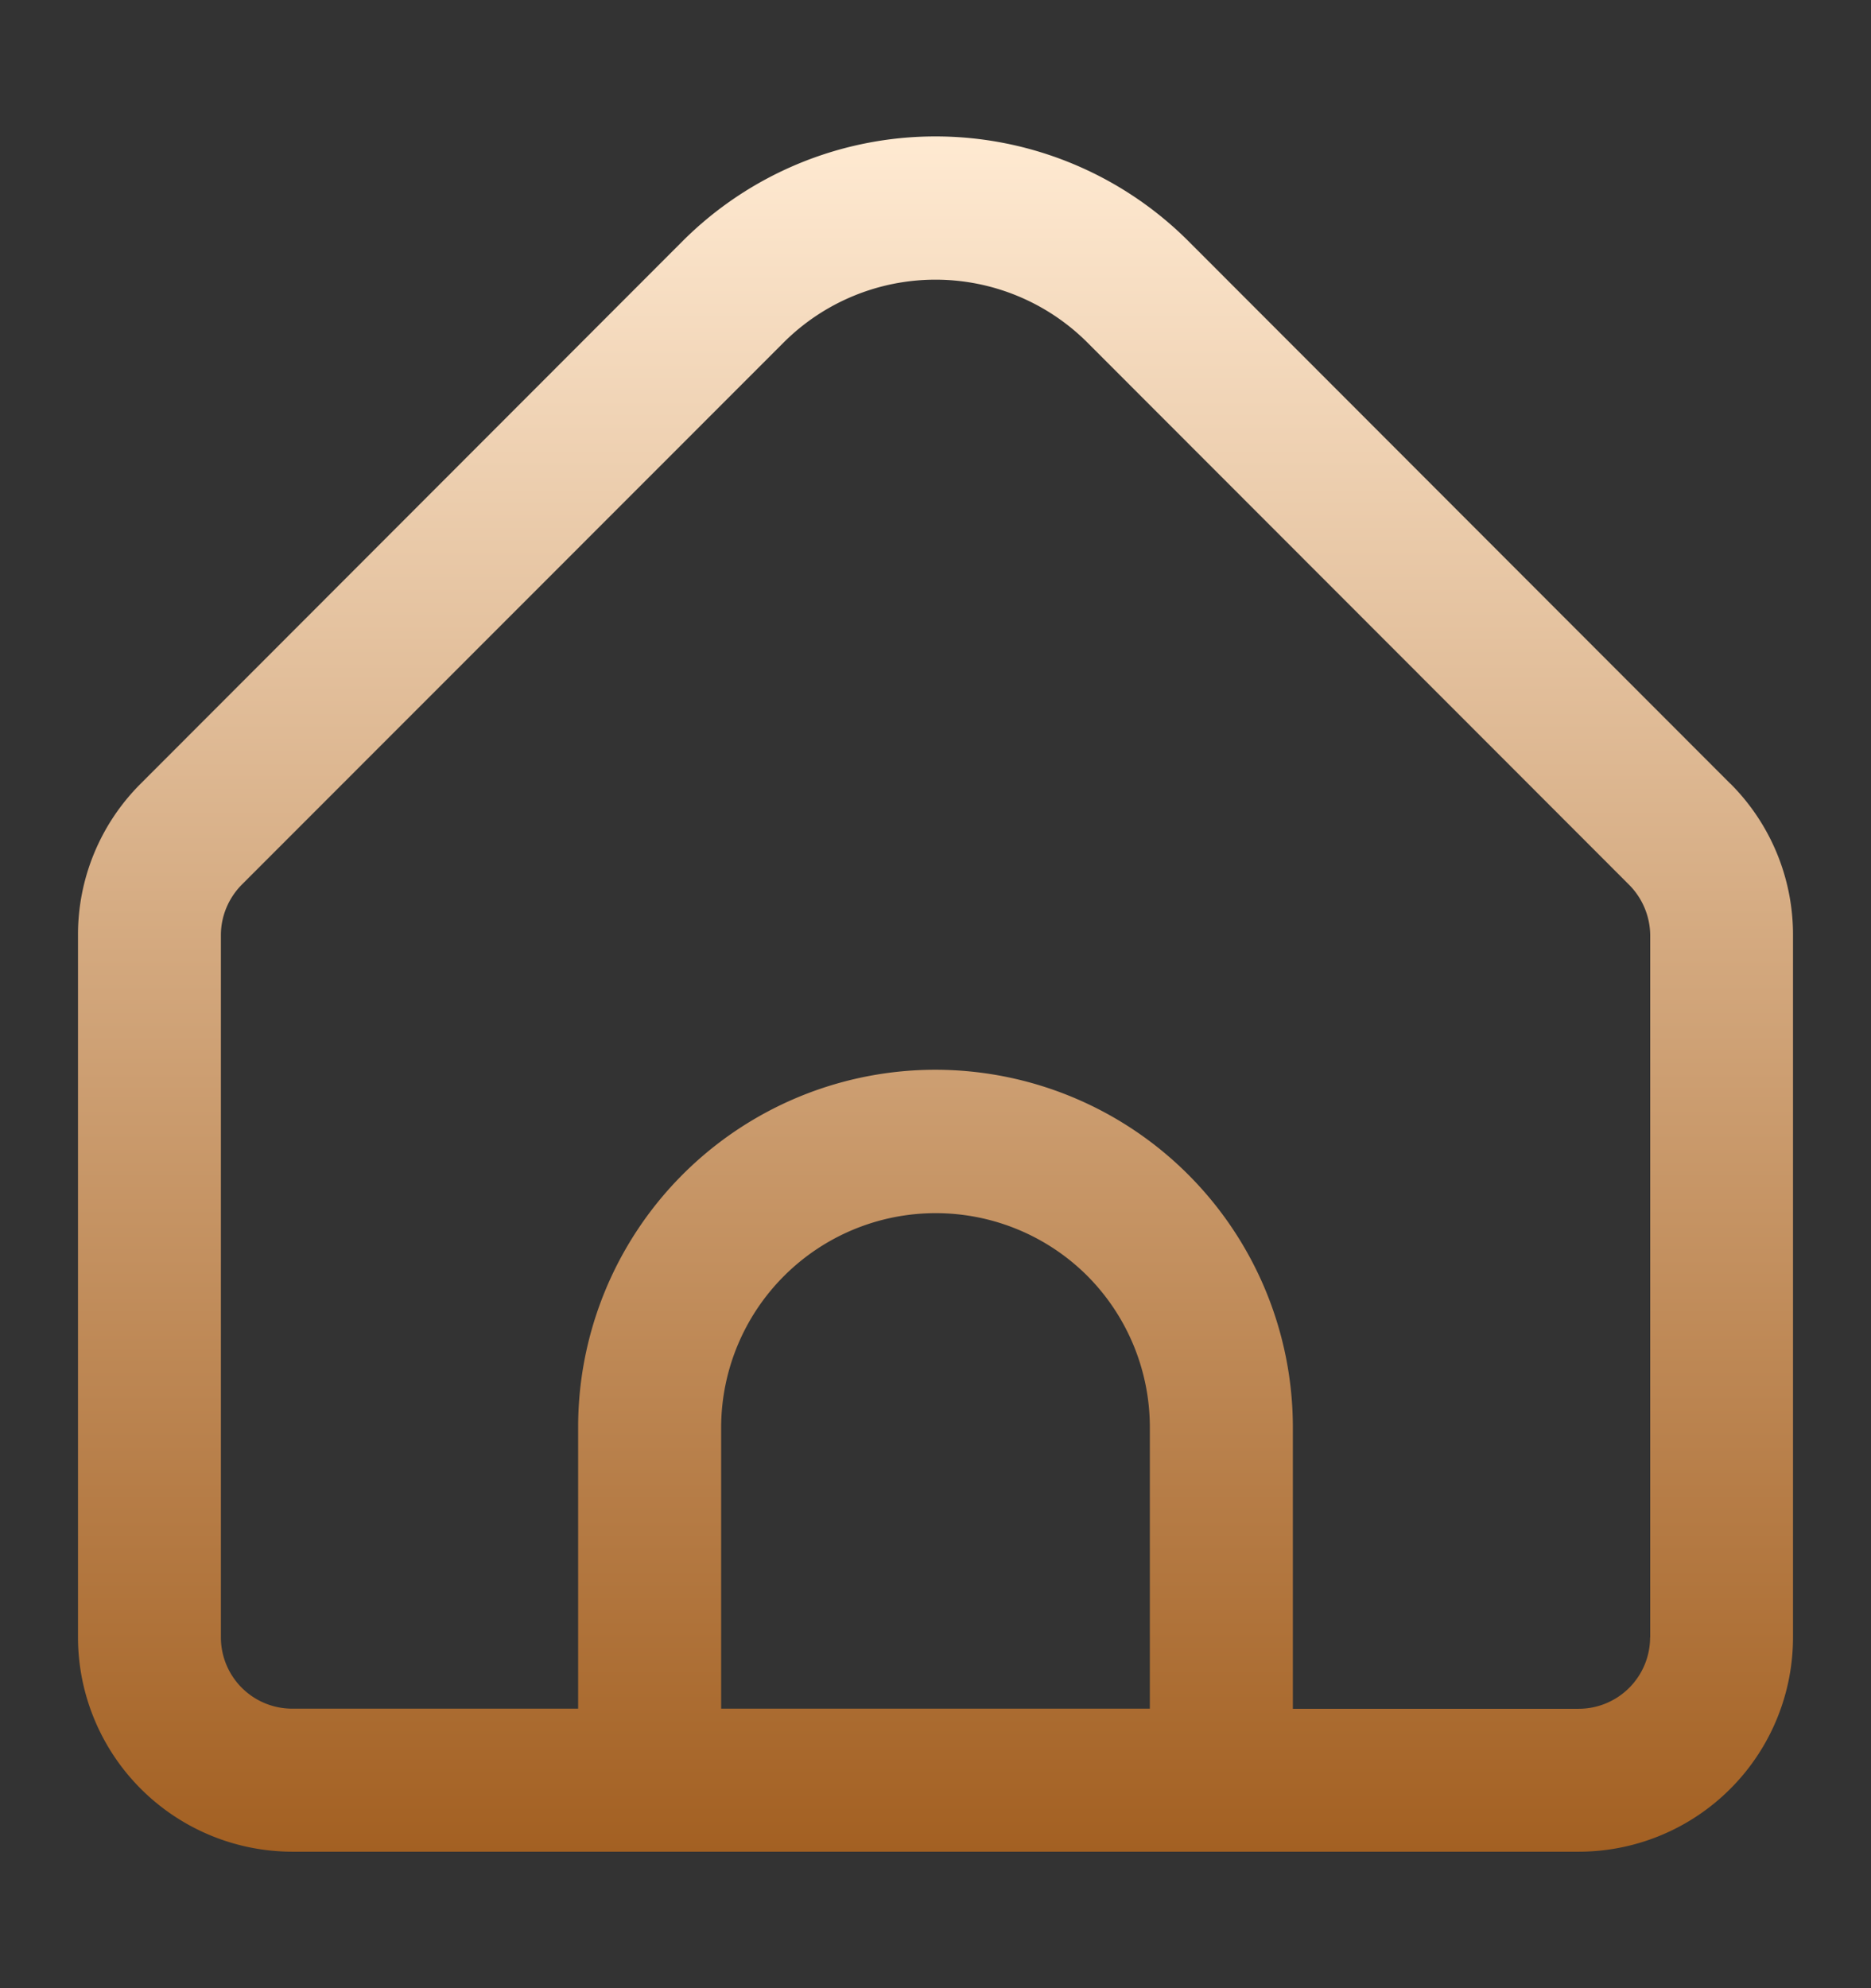
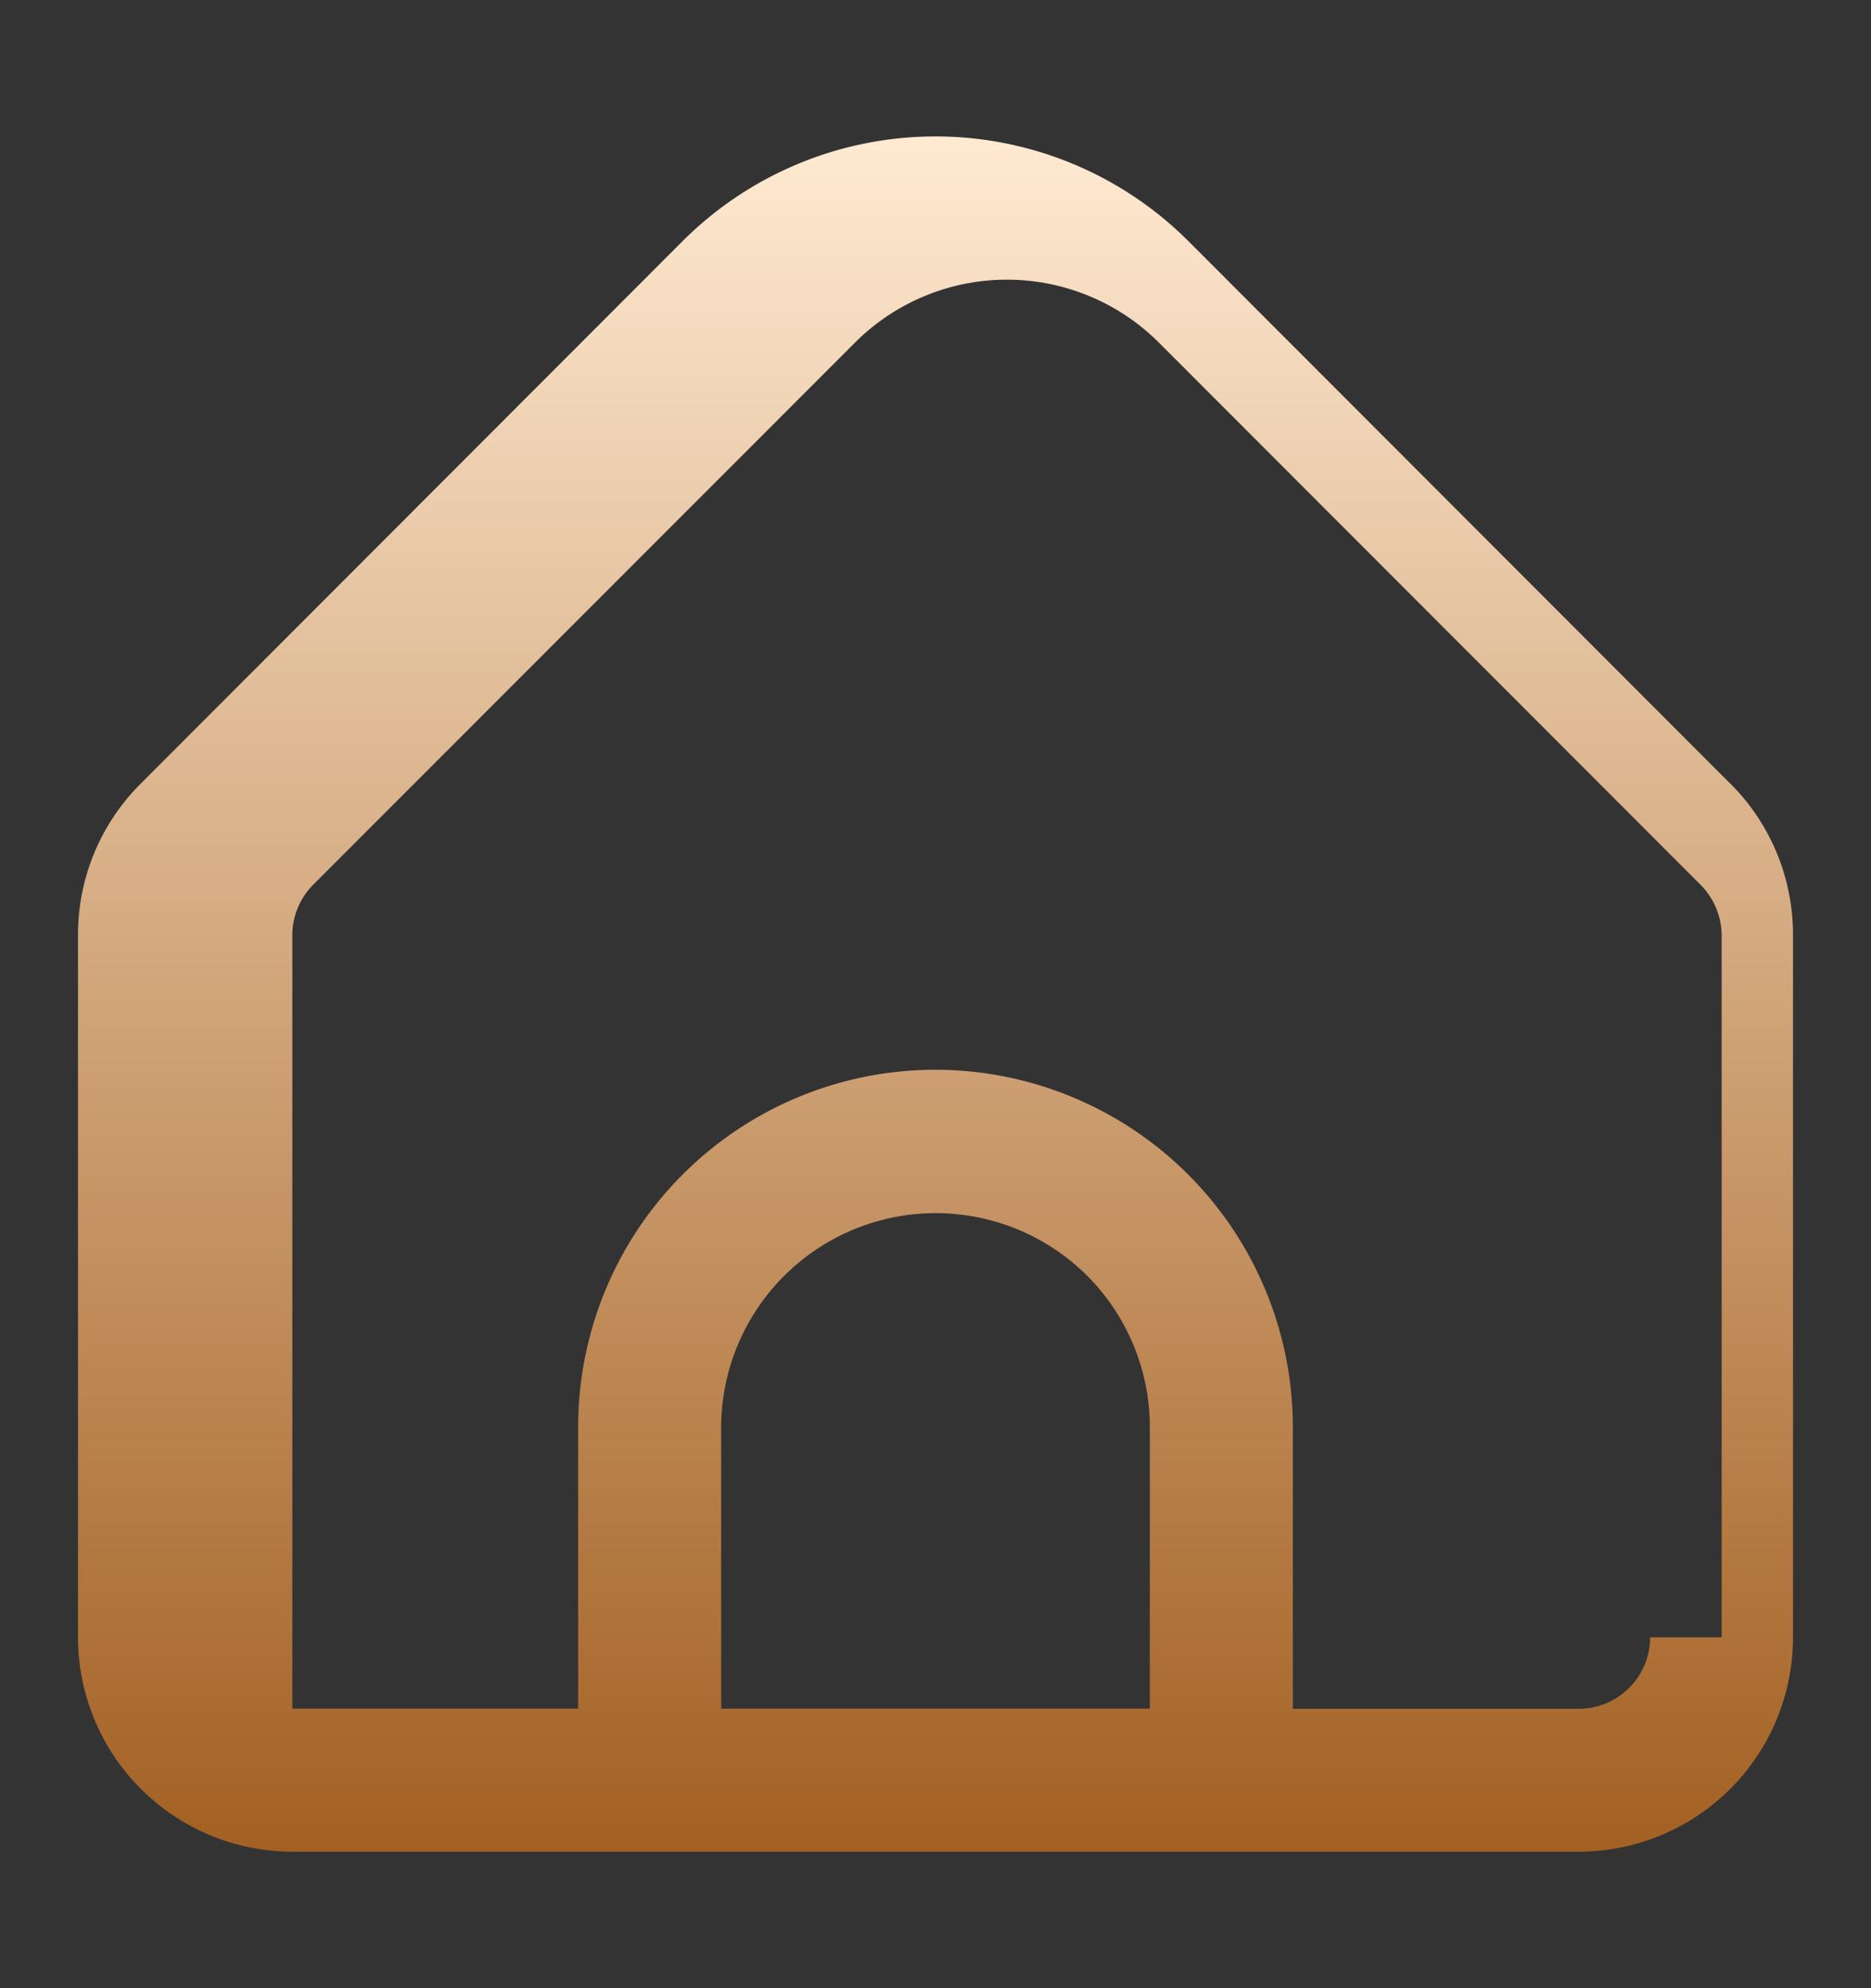
<svg xmlns="http://www.w3.org/2000/svg" viewBox="0 0 16 17" fill="none">
  <rect x="0" y="0" width="16" height="17" fill="#333333" stroke="none" />
-   <path d="m14.796 6.7-4.635-4.64a3.06 3.06 0 0 0-4.322 0L1.204 6.7a1.821 1.821 0 0 0-.537 1.296V14A1.835 1.835 0 0 0 2.5 15.833h11A1.833 1.833 0 0 0 15.333 14V7.996a1.824 1.824 0 0 0-.537-1.297Zm-4.963 7.91H6.167v-2.405a1.835 1.835 0 0 1 3.13-1.297c.343.344.536.81.536 1.297v2.405Zm4.278-.61a.611.611 0 0 1-.611.611h-2.444v-2.405A3.058 3.058 0 0 0 8 9.147a3.055 3.055 0 0 0-3.056 3.058v2.405H2.5a.61.61 0 0 1-.611-.61V7.996c0-.162.065-.317.179-.432l4.635-4.637a1.838 1.838 0 0 1 2.594 0l4.635 4.639a.62.62 0 0 1 .18.43V14Z" fill="url(#a)" />
+   <path d="m14.796 6.7-4.635-4.64a3.06 3.06 0 0 0-4.322 0L1.204 6.7a1.821 1.821 0 0 0-.537 1.296V14A1.835 1.835 0 0 0 2.5 15.833h11A1.833 1.833 0 0 0 15.333 14V7.996a1.824 1.824 0 0 0-.537-1.297Zm-4.963 7.91H6.167v-2.405a1.835 1.835 0 0 1 3.13-1.297c.343.344.536.81.536 1.297v2.405Zm4.278-.61a.611.611 0 0 1-.611.611h-2.444v-2.405A3.058 3.058 0 0 0 8 9.147a3.055 3.055 0 0 0-3.056 3.058v2.405H2.5V7.996c0-.162.065-.317.179-.432l4.635-4.637a1.838 1.838 0 0 1 2.594 0l4.635 4.639a.62.62 0 0 1 .18.43V14Z" fill="url(#a)" />
  <defs>
    <linearGradient id="a" x1="8" y1="1.167" x2="8" y2="15.833" gradientUnits="userSpaceOnUse">
      <stop stop-color="#FFEAD2" />
      <stop offset="1" stop-color="#A36022" />
    </linearGradient>
  </defs>
</svg>